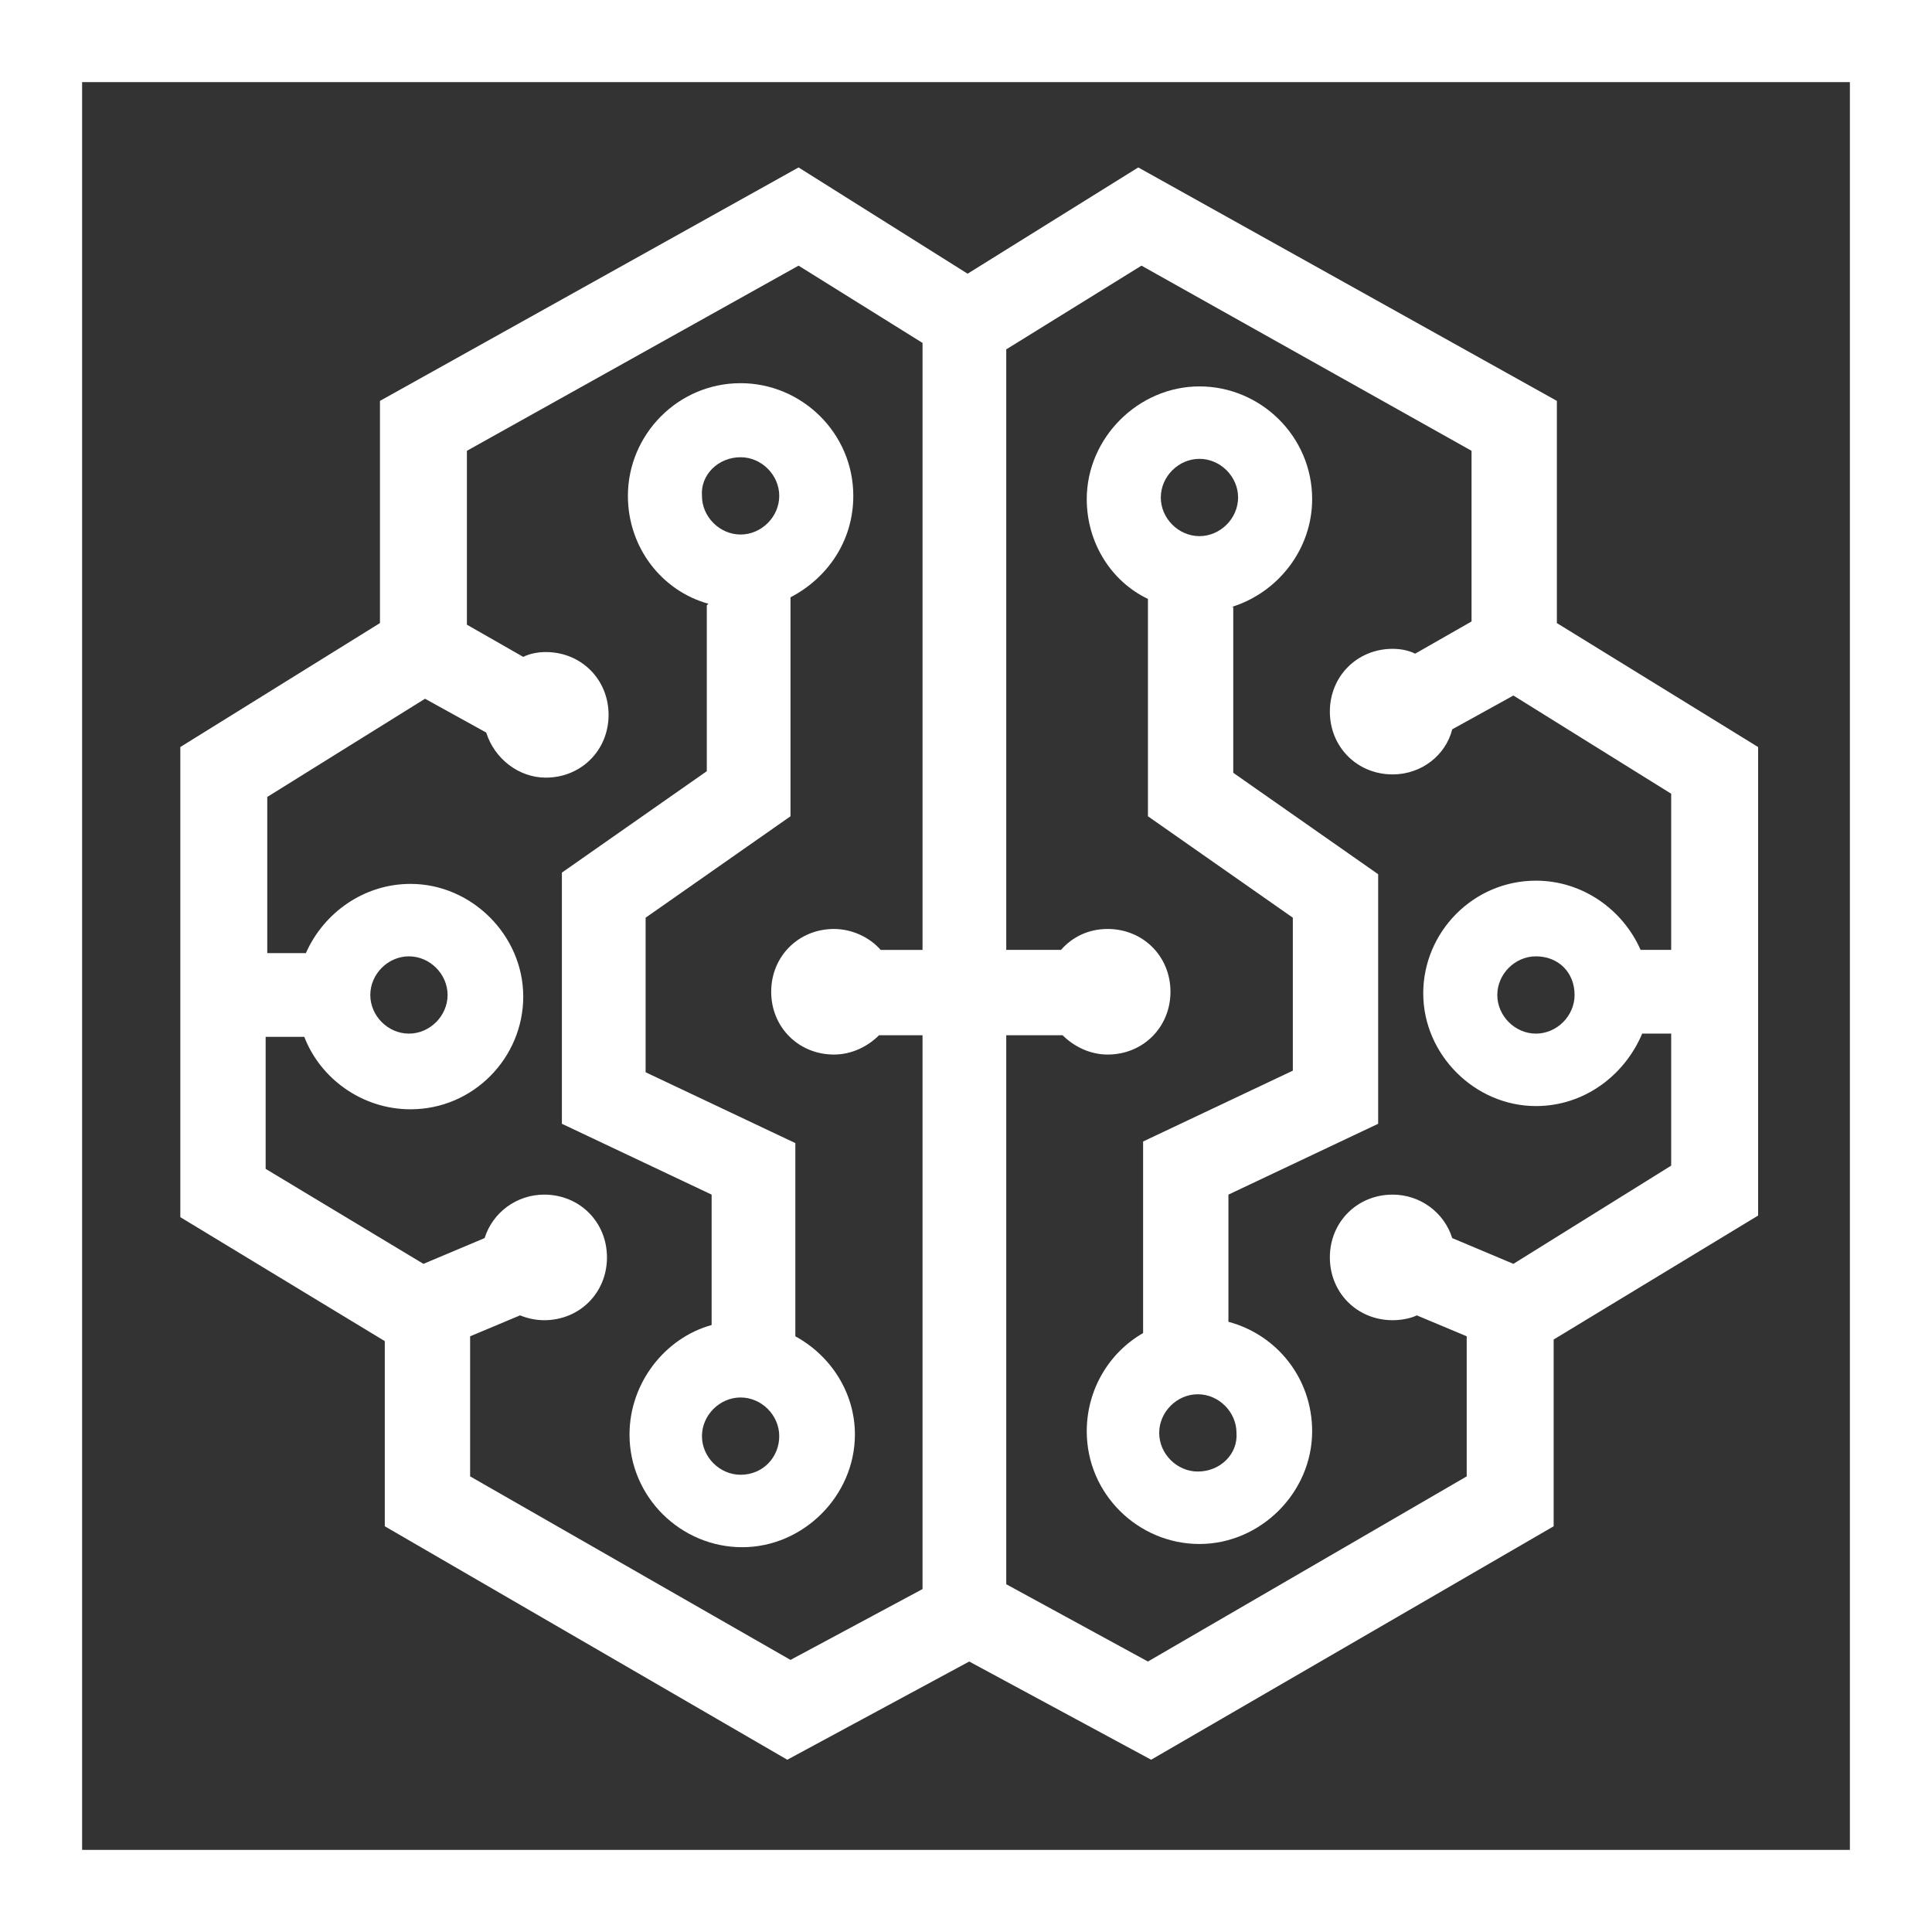
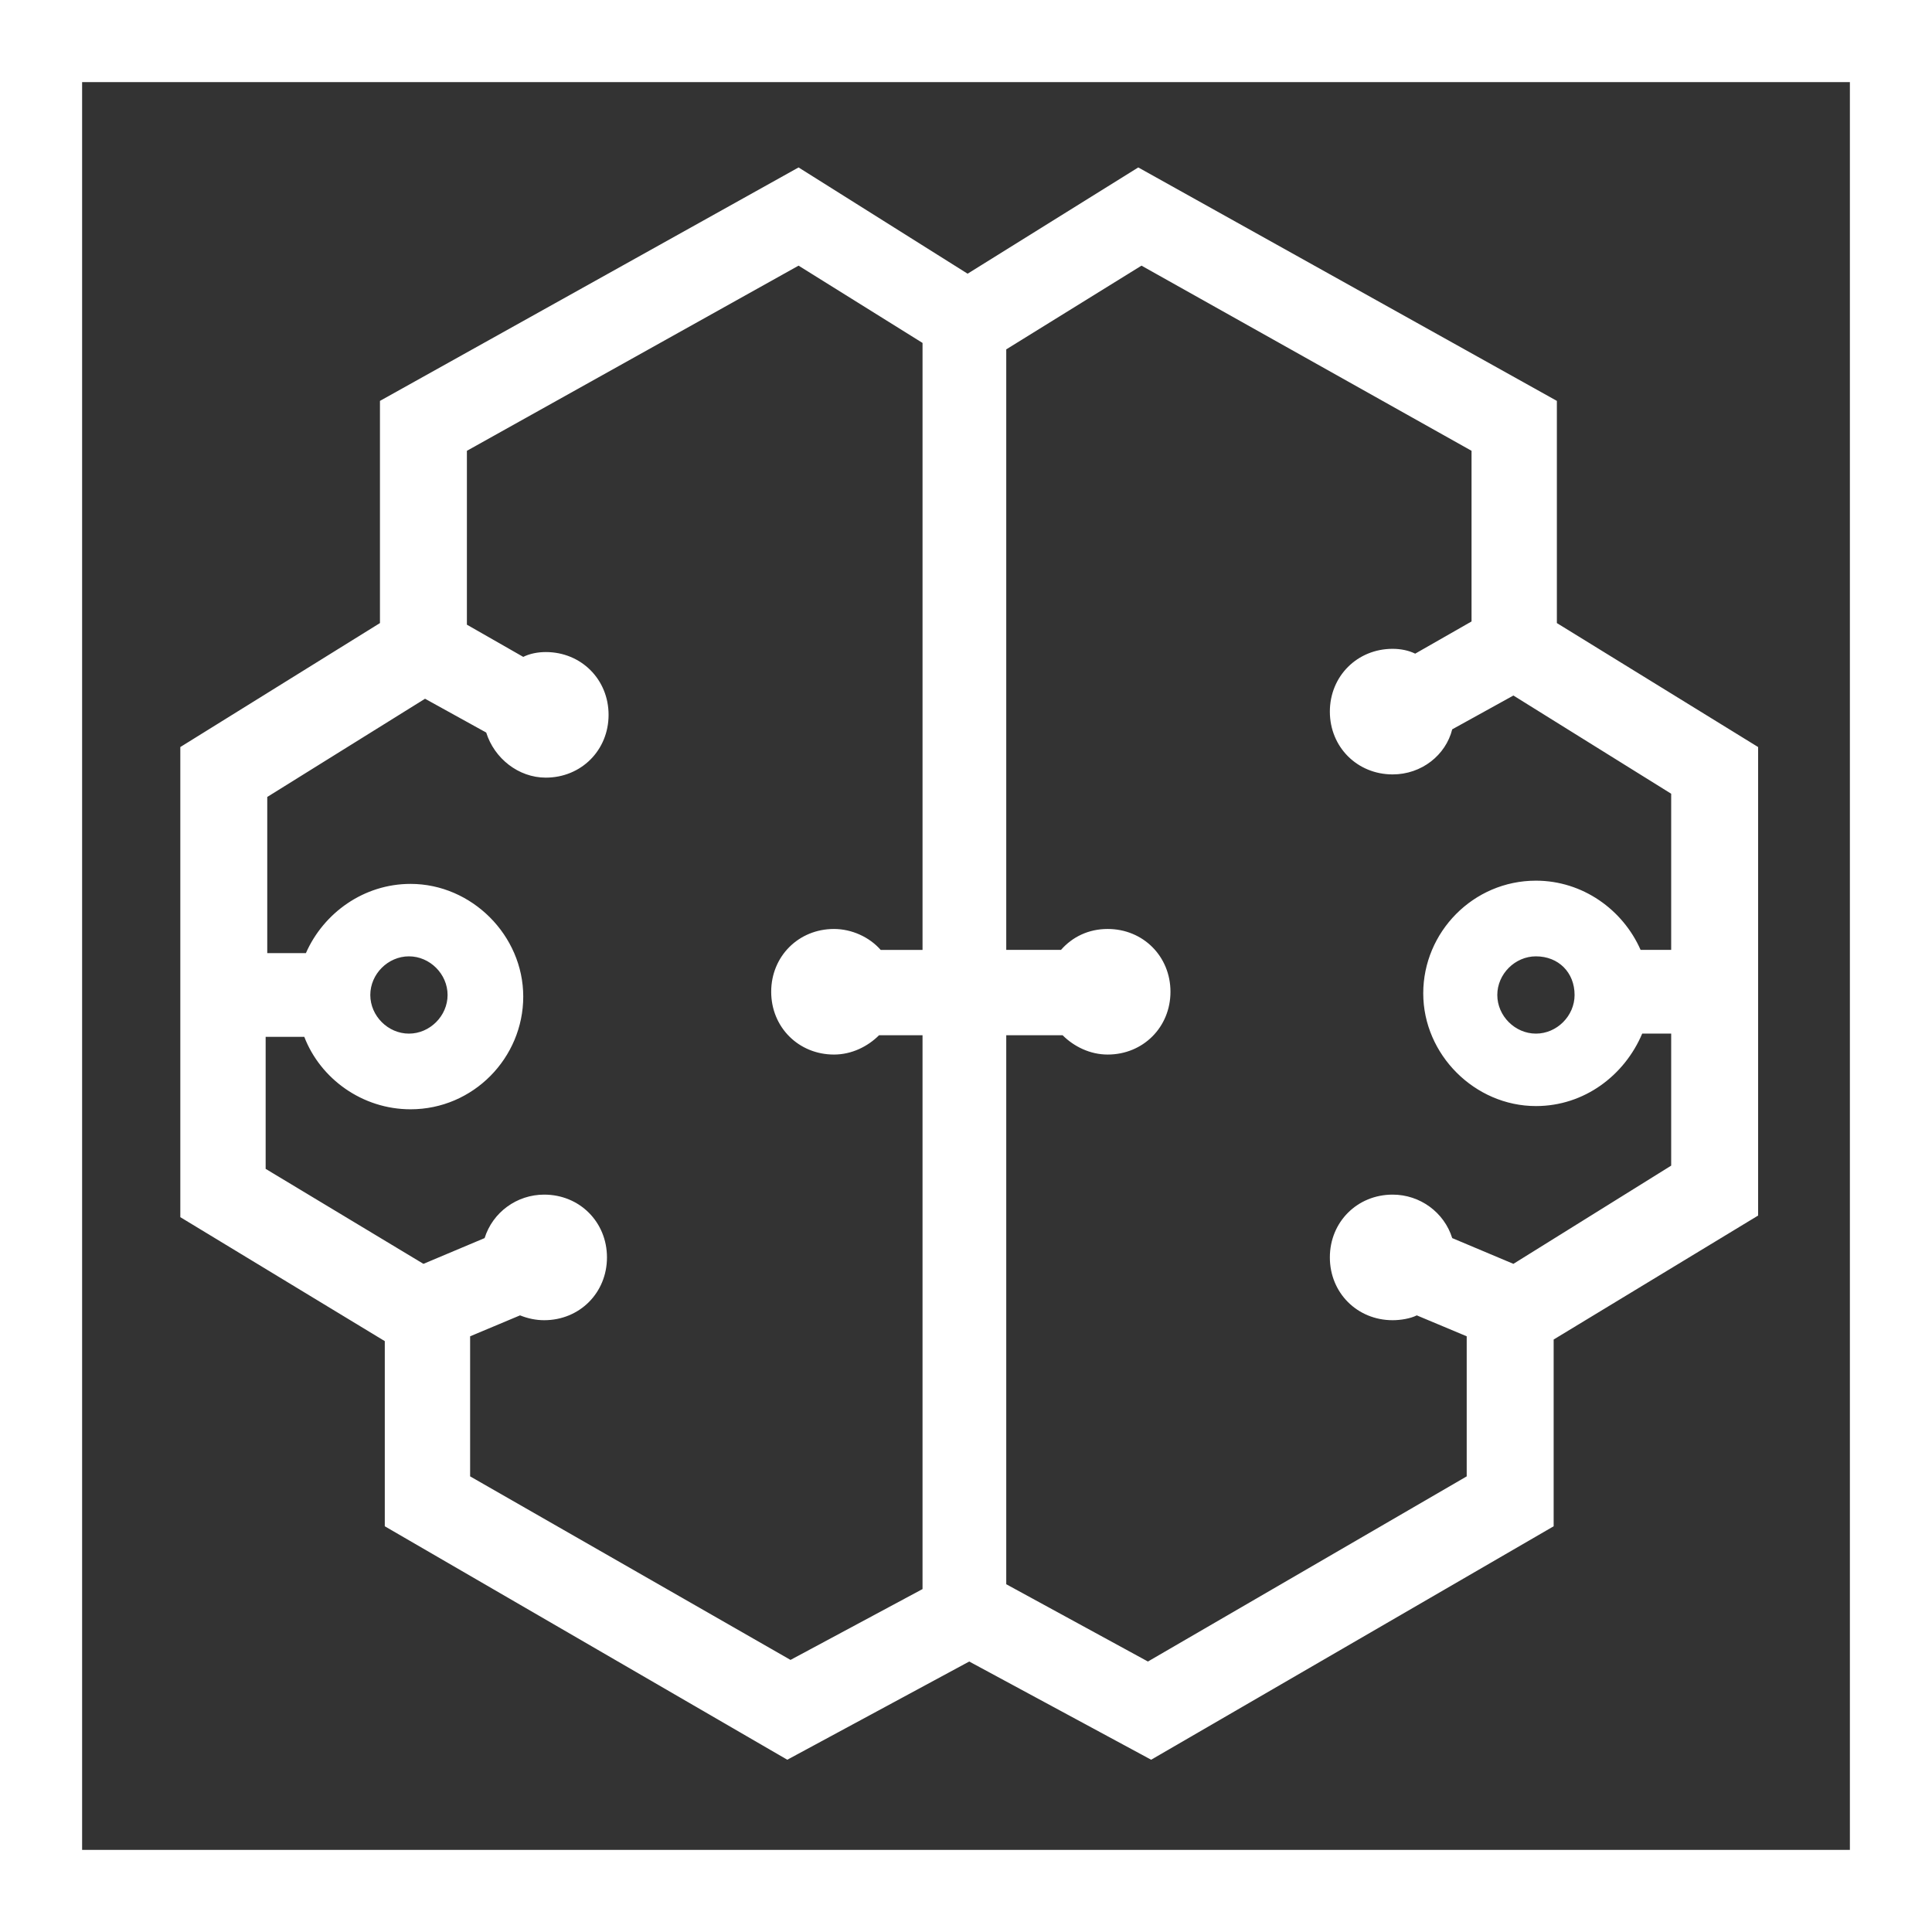
<svg xmlns="http://www.w3.org/2000/svg" version="1.1" id="Layer_1" x="0px" y="0px" viewBox="0 0 120 120" style="enable-background:new 0 0 120 120;" xml:space="preserve" width="120" height="120">
  <rect x="0" y="0" width="120" height="120" fill="#333333" stroke="none" />
  <style type="text/css">
	.st0{fill:#ffffff;}
</style>
  <g>
    <g>
      <path class="st0" d="M0,0v120h120V0H0z M114.9,114.9H5.1V5.1h109.8V114.9z" />
    </g>
    <g>
-       <path class="st0" d="M76.5,37.7c2.9-0.9,5-3.6,5-6.7c0-3.9-3.2-7-7-7s-7,3.2-7,7c0,2.7,1.5,5.1,3.8,6.2v13.5l9,6.3v9.5L71,70.9    v11.9c-2.1,1.2-3.5,3.5-3.5,6.1c0,3.9,3.2,7,7,7s7-3.2,7-7c0-3.3-2.2-6-5.2-6.8v-7.9l9.3-4.4V54.3l-9-6.3V37.7z M74.4,91.4    c-1.3,0-2.4-1.1-2.4-2.4c0-1.3,1.1-2.4,2.4-2.4c1.3,0,2.4,1.1,2.4,2.4C76.9,90.3,75.8,91.4,74.4,91.4z M74.5,28.5    c1.3,0,2.4,1.1,2.4,2.4c0,1.3-1.1,2.4-2.4,2.4c-1.3,0-2.4-1.1-2.4-2.4C72.1,29.6,73.2,28.5,74.5,28.5z" />
      <path class="st0" d="M96.7,38.7V24.9l-26-14.5L60.1,17l-10.5-6.6l-26,14.5v13.8l-12.4,7.7v29.2l12.7,7.7v11.5l25,14.5l11.3-6.1    l11.3,6.1l25-14.5V83.2l12.7-7.7V46.4L96.7,38.7z M29.2,91.7v-8.7l3.1-1.3c0.5,0.2,1,0.3,1.5,0.3c2.2,0,3.9-1.7,3.9-3.9    c0-2.2-1.7-3.9-3.9-3.9c-1.7,0-3.2,1.1-3.7,2.7l-3.8,1.6l-9.8-5.9v-8.2h2.4c1,2.6,3.6,4.5,6.6,4.5c3.9,0,7-3.2,7-7s-3.2-7-7-7    c-2.9,0-5.4,1.8-6.5,4.3h-2.4v-9.7l9.8-6.1l3.8,2.1c0.5,1.6,2,2.8,3.7,2.8c2.2,0,3.9-1.7,3.9-3.9c0-2.2-1.7-3.9-3.9-3.9    c-0.5,0-1,0.1-1.4,0.3l-3.5-2V28l20.6-11.5l7.7,4.8v37.7h-2.6c-0.7-0.8-1.8-1.3-2.9-1.3c-2.2,0-3.9,1.7-3.9,3.9    c0,2.2,1.7,3.9,3.9,3.9c1.1,0,2.1-0.5,2.8-1.2h2.7v34.4l-8.2,4.4L29.2,91.7z M23,61.8c0-1.3,1.1-2.4,2.4-2.4    c1.3,0,2.4,1.1,2.4,2.4c0,1.3-1.1,2.4-2.4,2.4C24.1,64.2,23,63.1,23,61.8z M94,78.5l-3.8-1.6c-0.5-1.6-2-2.7-3.7-2.7    c-2.2,0-3.9,1.7-3.9,3.9c0,2.2,1.7,3.9,3.9,3.9c0.5,0,1.1-0.1,1.5-0.3l3.1,1.3v8.7l-19.8,11.5l-8.8-4.8V64.3H66    c0.7,0.7,1.7,1.2,2.8,1.2c2.2,0,3.9-1.7,3.9-3.9c0-2.2-1.7-3.9-3.9-3.9c-1.2,0-2.2,0.5-2.9,1.3h-3.4V21.7l8.4-5.2L91.4,28v10.6    l-3.5,2c-0.4-0.2-0.9-0.3-1.4-0.3c-2.2,0-3.9,1.7-3.9,3.9c0,2.2,1.7,3.9,3.9,3.9c1.8,0,3.3-1.2,3.7-2.8l3.8-2.1l9.8,6.1v9.7h-1.9    c-1.1-2.5-3.6-4.3-6.5-4.3c-3.9,0-7,3.2-7,7s3.2,7,7,7c3,0,5.5-1.9,6.6-4.5h1.8v8.2L94,78.5z M97.8,61.8c0,1.3-1.1,2.4-2.4,2.4    c-1.3,0-2.4-1.1-2.4-2.4c0-1.3,1.1-2.4,2.4-2.4C96.8,59.4,97.8,60.4,97.8,61.8z" />
-       <path class="st0" d="M49.4,83v-12l-9.3-4.4V57l9-6.3V37.1c2.3-1.2,3.9-3.5,3.9-6.3c0-3.9-3.2-7-7-7c-3.9,0-7,3.2-7,7    c0,3.2,2.1,5.9,5,6.7l-0.1,0.1v10.3l-9,6.3v15.6l9.3,4.4v8.1c-2.9,0.8-5.1,3.6-5.1,6.8c0,3.9,3.2,7,7,7s7-3.2,7-7    C53.1,86.5,51.6,84.2,49.4,83z M46,28.4c1.3,0,2.4,1.1,2.4,2.4c0,1.3-1.1,2.4-2.4,2.4c-1.3,0-2.4-1.1-2.4-2.4    C43.5,29.5,44.6,28.4,46,28.4z M46,91.6c-1.3,0-2.4-1.1-2.4-2.4c0-1.3,1.1-2.4,2.4-2.4c1.3,0,2.4,1.1,2.4,2.4    C48.4,90.5,47.4,91.6,46,91.6z" />
    </g>
  </g>
</svg>